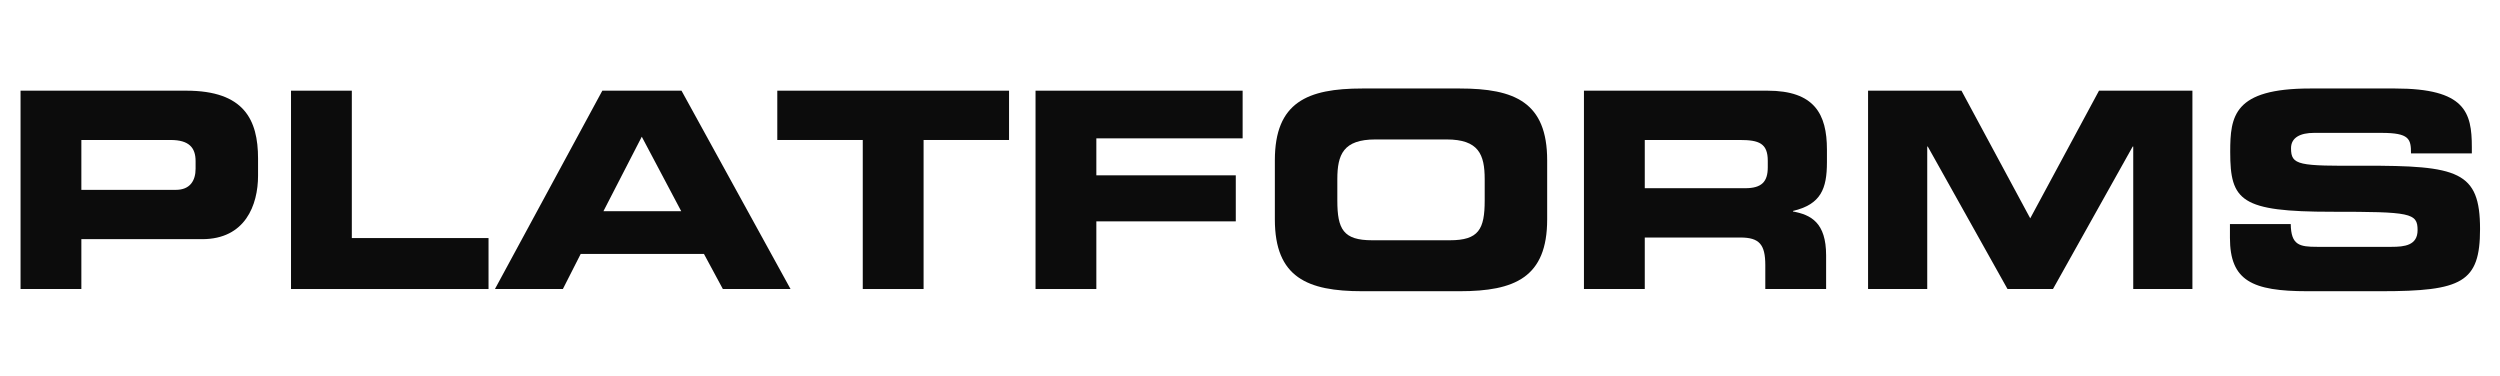
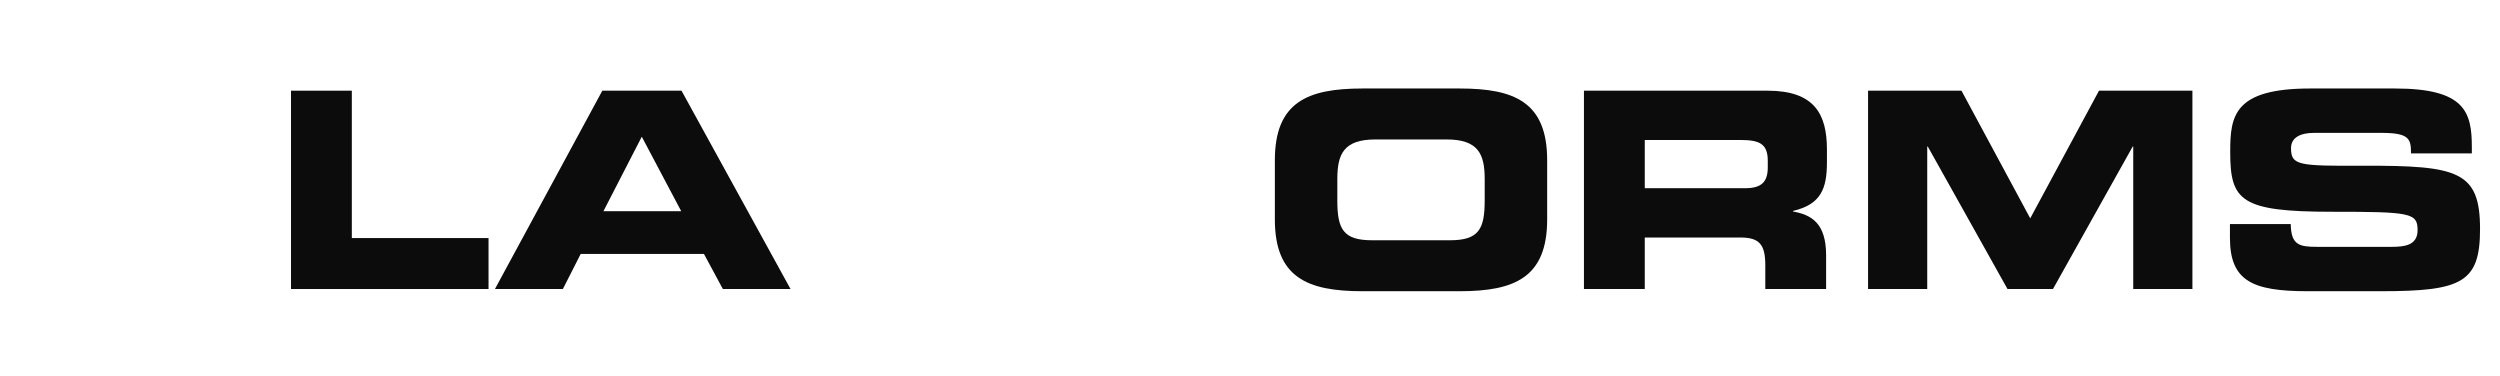
<svg xmlns="http://www.w3.org/2000/svg" width="173" height="26" viewBox="0 0 173 26" fill="none">
  <path d="M154.312 16.455V15.507H158.52C158.539 16.967 159.127 17.081 160.34 17.081H165.496C166.387 17.081 167.297 16.986 167.297 15.924C167.297 14.73 166.804 14.654 161.383 14.654C155.051 14.654 154.331 13.896 154.331 10.521C154.331 8.038 154.558 6.124 159.866 6.124L165.743 6.124C170.596 6.124 171.051 7.773 171.051 10.18V10.616L166.842 10.616C166.842 9.612 166.728 9.195 164.795 9.195L160.131 9.195C159.184 9.195 158.539 9.517 158.539 10.256C158.539 11.45 159.051 11.488 163.563 11.469C170.103 11.45 171.619 11.848 171.619 15.848C171.619 19.545 170.368 20.152 164.776 20.152H159.676C155.847 20.152 154.312 19.431 154.312 16.455Z" fill="#0C0C0C" />
  <path d="M129.27 20V6.275L135.734 6.275L140.492 15.109L145.251 6.275L151.715 6.275V20H147.62V10.142H147.582L142.066 20H138.919L133.403 10.142H133.365V20H129.27Z" fill="#0C0C0C" />
  <path d="M113.818 9.687V13.024L120.775 13.024C121.913 13.024 122.33 12.569 122.33 11.583V11.128C122.33 9.915 121.723 9.687 120.396 9.687L113.818 9.687ZM109.609 20V6.275L122.311 6.275C125.552 6.275 126.424 7.886 126.424 10.351V11.223C126.424 13.062 126.007 14.142 124.074 14.597V14.635C125.325 14.863 126.367 15.412 126.367 17.668V20L122.159 20V18.351C122.159 16.91 121.742 16.436 120.434 16.436H113.818V20H109.609Z" fill="#0C0C0C" />
  <path d="M88.22 15.185V11.09C88.22 7.071 90.476 6.124 94.268 6.124L101.016 6.124C104.808 6.124 107.064 7.071 107.064 11.09V15.185C107.064 19.204 104.808 20.152 101.016 20.152H94.268C90.476 20.152 88.22 19.204 88.22 15.185ZM92.543 12.398V13.877C92.543 15.867 92.96 16.626 94.95 16.626H100.334C102.324 16.626 102.741 15.867 102.741 13.877V12.398C102.741 10.692 102.324 9.65 100.106 9.65H95.177C92.96 9.65 92.543 10.692 92.543 12.398Z" fill="#0C0C0C" />
-   <path d="M71.659 20V6.275L85.99 6.275V9.574L75.867 9.574V12.133L85.516 12.133V15.318L75.867 15.318V20H71.659Z" fill="#0C0C0C" />
-   <path d="M53.789 9.687V6.275L69.826 6.275V9.687L63.912 9.687V20H59.703V9.687H53.789Z" fill="#0C0C0C" />
  <path d="M34.25 20L41.681 6.275L47.16 6.275L54.705 20L50.022 20L48.714 17.573H40.184L38.951 20H34.25ZM44.411 9.46L41.757 14.616H47.141L44.411 9.46Z" fill="#0C0C0C" />
  <path d="M20.138 20L20.138 6.275L24.346 6.275V16.474H33.806V20H20.138Z" fill="#0C0C0C" />
-   <path d="M1.422 20L1.422 6.275L12.891 6.275C16.891 6.275 17.857 8.285 17.857 10.976V12.152C17.857 14.199 16.966 16.55 13.99 16.55H5.63V20H1.422ZM5.63 9.687V13.138L12.17 13.138C13.156 13.138 13.535 12.493 13.535 11.678V11.147C13.535 10.218 13.08 9.687 11.81 9.687L5.63 9.687Z" fill="#0C0C0C" />
</svg>